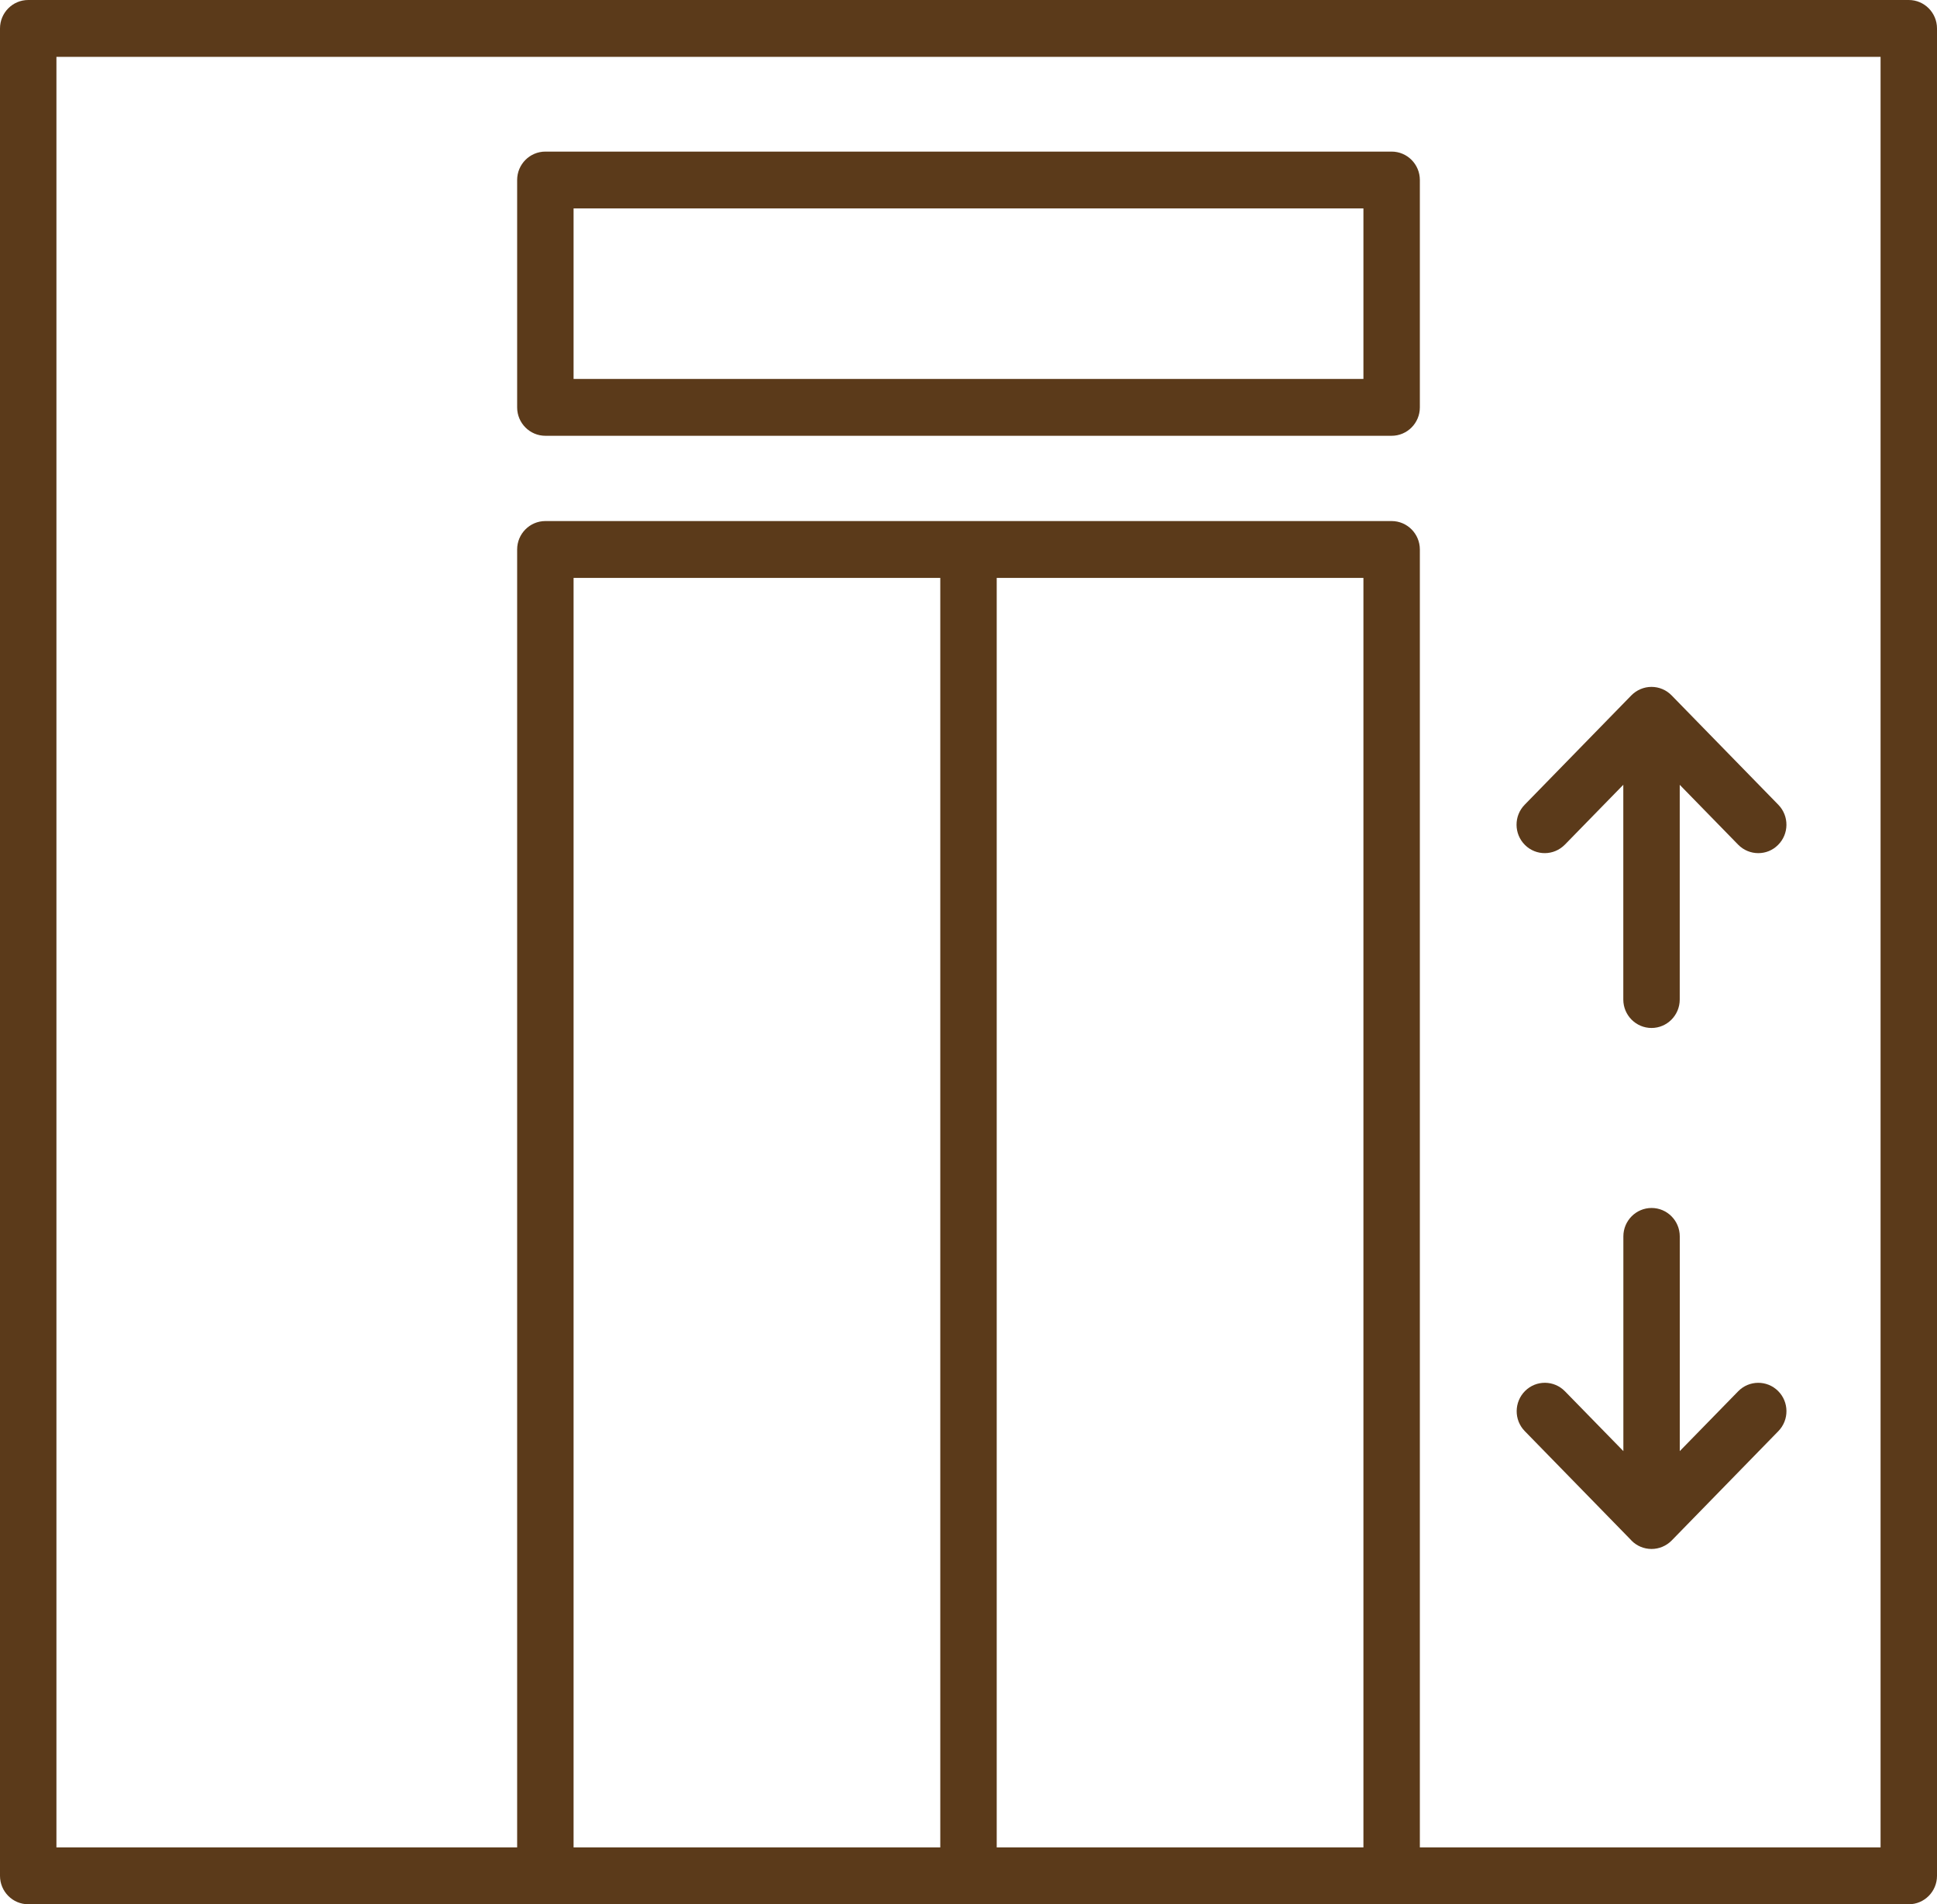
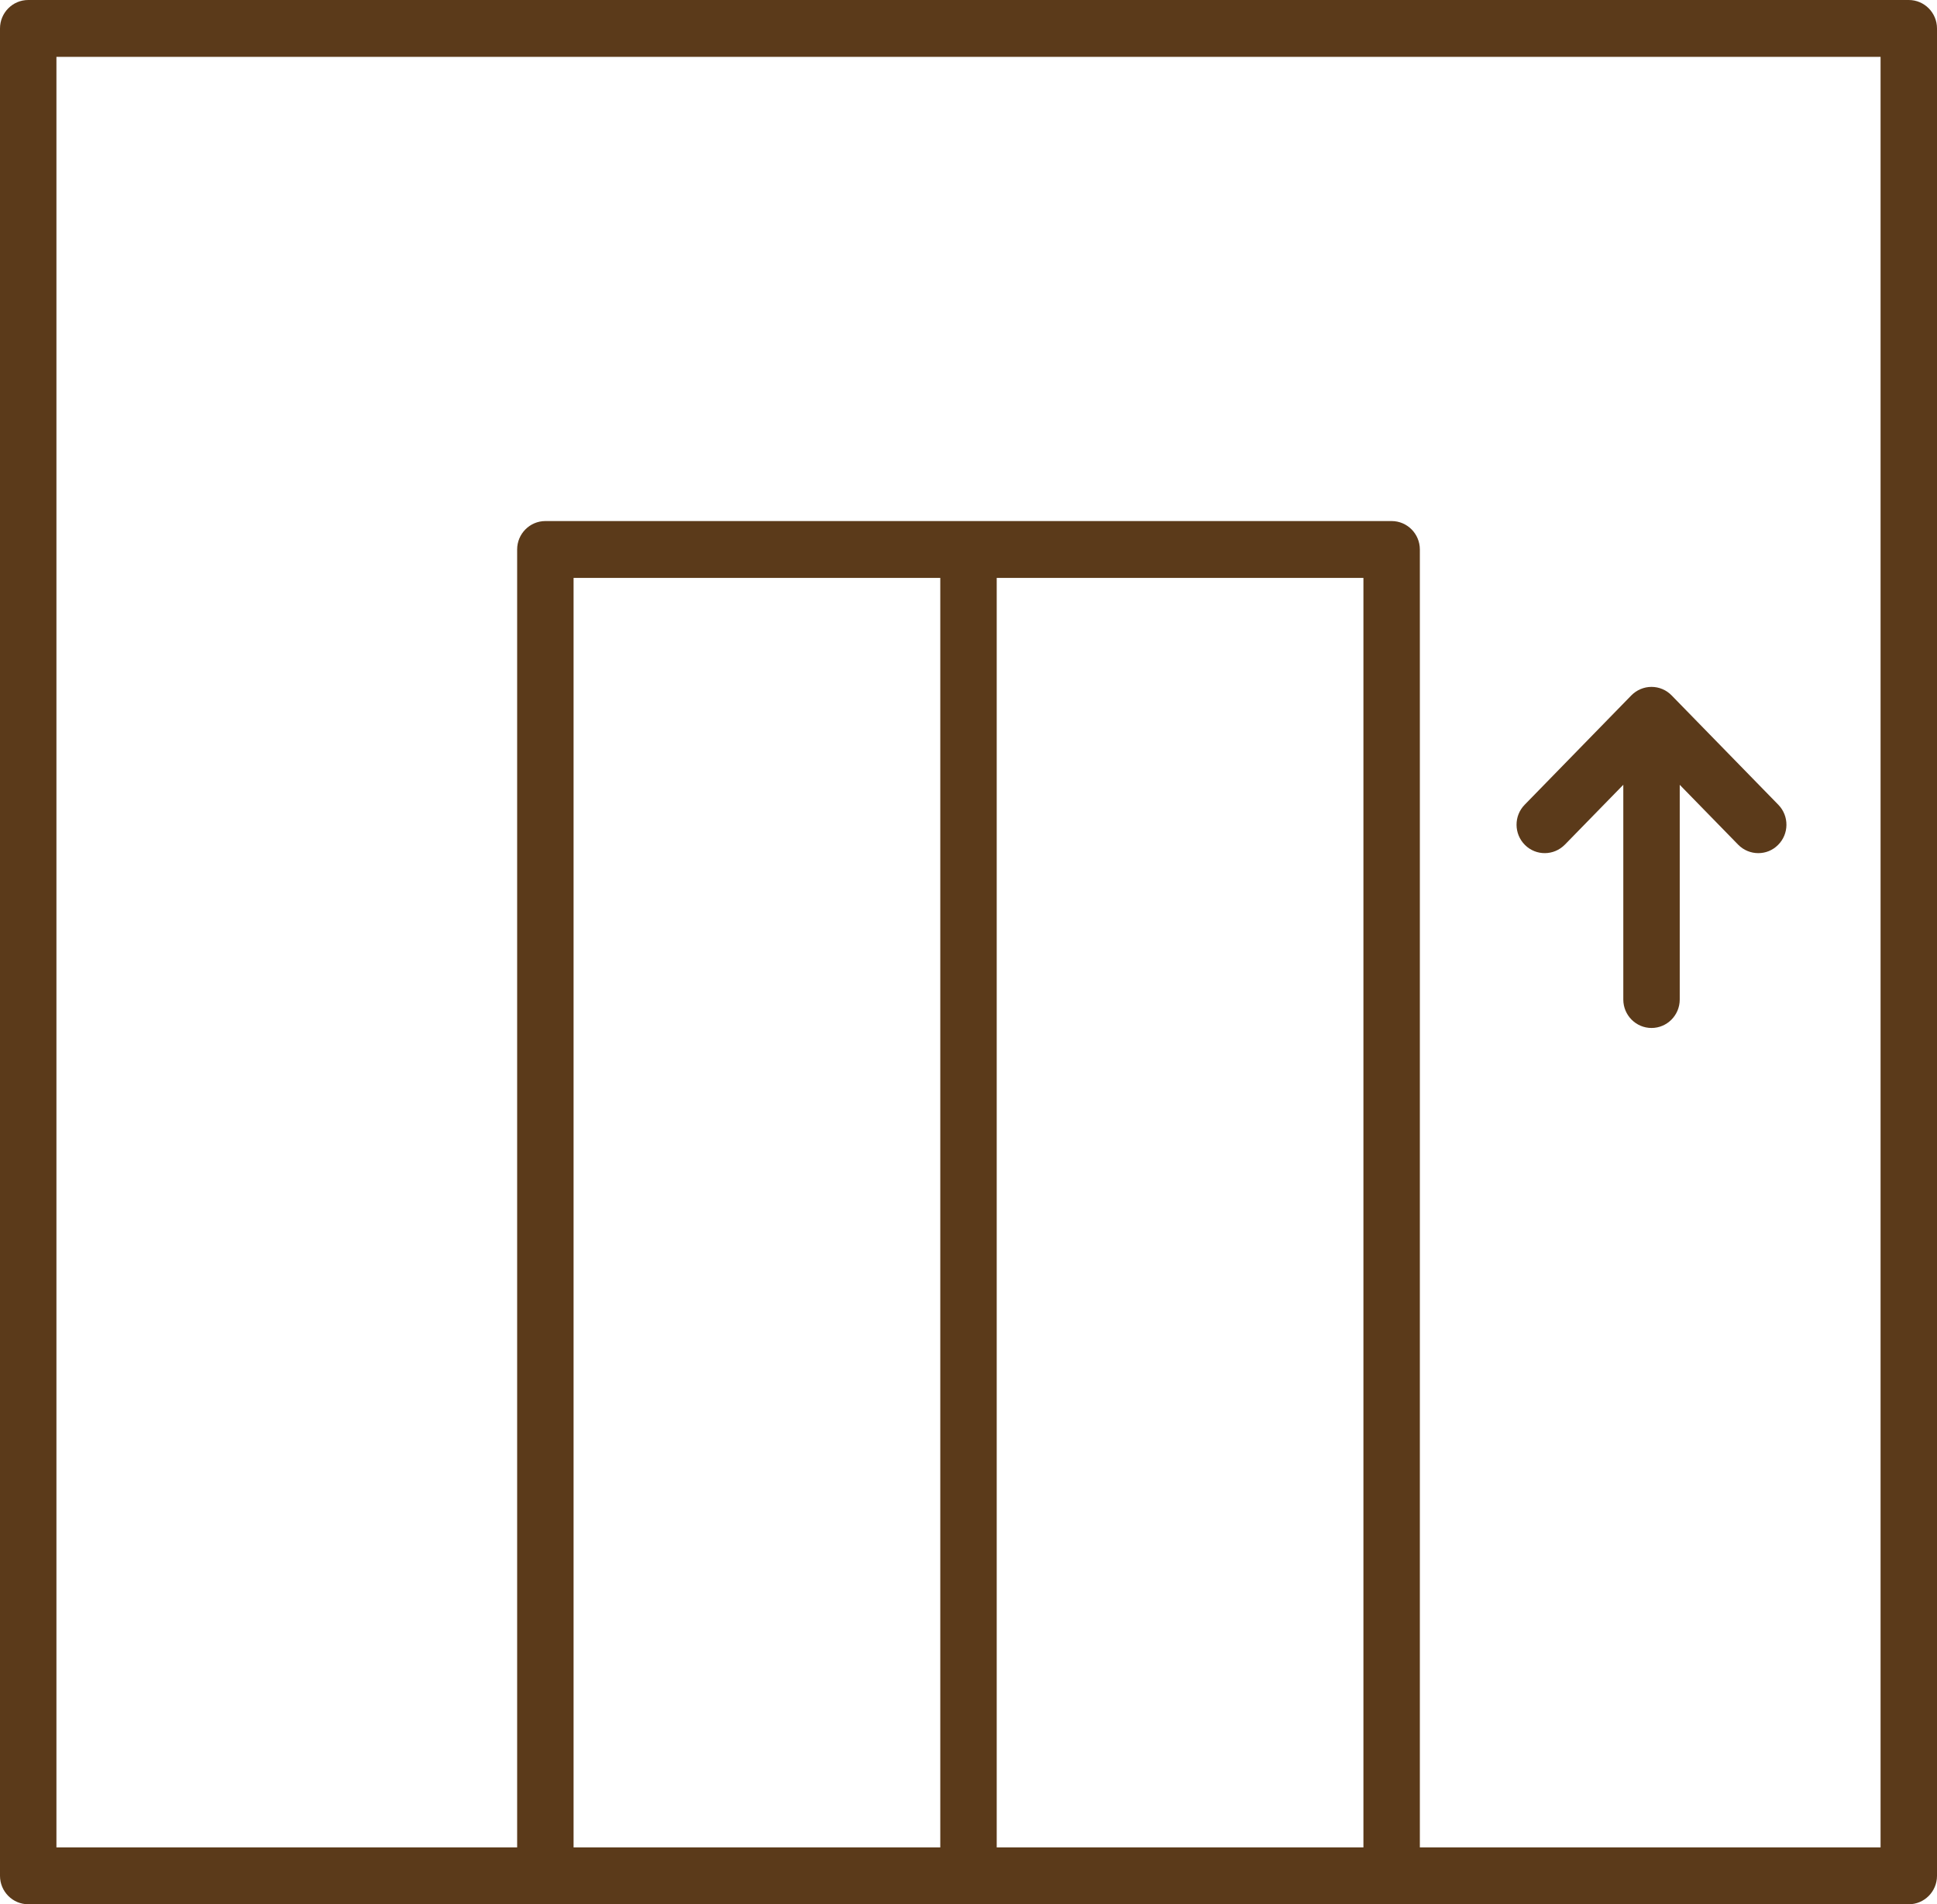
<svg xmlns="http://www.w3.org/2000/svg" width="60" height="59" viewBox="0 0 60 59" fill="none">
  <g clip-path="url(#clip0_3_1221)">
    <path d="M59.126 0H0.874C0.392 0 0 0.395 0 0.881V58.119C0 58.605 0.392 59 0.874 59H59.126C59.608 59 60 58.605 60 58.119V0.881C60 0.395 59.608 0 59.126 0ZM29.126 57.239H17.767V17.905H29.126V57.239ZM42.233 57.239H30.874V17.905H42.233V57.239ZM58.252 57.239H43.981V17.025C43.981 16.539 43.589 16.144 43.107 16.144H16.893C16.411 16.144 16.019 16.539 16.019 17.025V57.239H1.748V1.761H58.252V57.239Z" fill="#5B3A1A" />
-     <path d="M50.534 47.73C50.699 47.898 50.923 47.992 51.157 47.992C51.392 47.992 51.616 47.897 51.781 47.73L55.086 44.341C55.424 43.995 55.42 43.437 55.076 43.096C54.733 42.756 54.179 42.76 53.841 43.107L52.032 44.96V38.307C52.032 37.822 51.641 37.427 51.159 37.427C50.677 37.427 50.285 37.822 50.285 38.307V44.96L48.476 43.107C48.138 42.76 47.585 42.754 47.241 43.096C46.898 43.438 46.892 43.995 47.231 44.341L50.537 47.73H50.534Z" fill="#5B3A1A" />
    <path d="M48.475 26.168L50.283 24.315V30.969C50.283 31.455 50.675 31.85 51.157 31.85C51.639 31.85 52.031 31.455 52.031 30.969V24.316L53.84 26.17C54.01 26.344 54.237 26.433 54.463 26.433C54.689 26.433 54.906 26.349 55.075 26.18C55.419 25.84 55.424 25.282 55.085 24.934L51.779 21.545C51.615 21.376 51.39 21.282 51.156 21.282C50.921 21.282 50.697 21.378 50.532 21.545L47.227 24.934C46.889 25.28 46.893 25.838 47.237 26.18C47.581 26.522 48.134 26.516 48.472 26.17L48.475 26.168Z" fill="#5B3A1A" />
-     <path d="M16.893 13.502H43.107C43.589 13.502 43.981 13.108 43.981 12.622V5.577C43.981 5.091 43.589 4.697 43.107 4.697H16.893C16.411 4.697 16.019 5.091 16.019 5.577V12.622C16.019 13.108 16.411 13.502 16.893 13.502ZM17.767 6.458H42.233V11.741H17.767V6.458Z" fill="#5B3A1A" />
  </g>
  <defs>
    <clipPath id="clip0_3_1221">
      <rect width="60" height="59" fill="white" />
    </clipPath>
  </defs>
</svg>